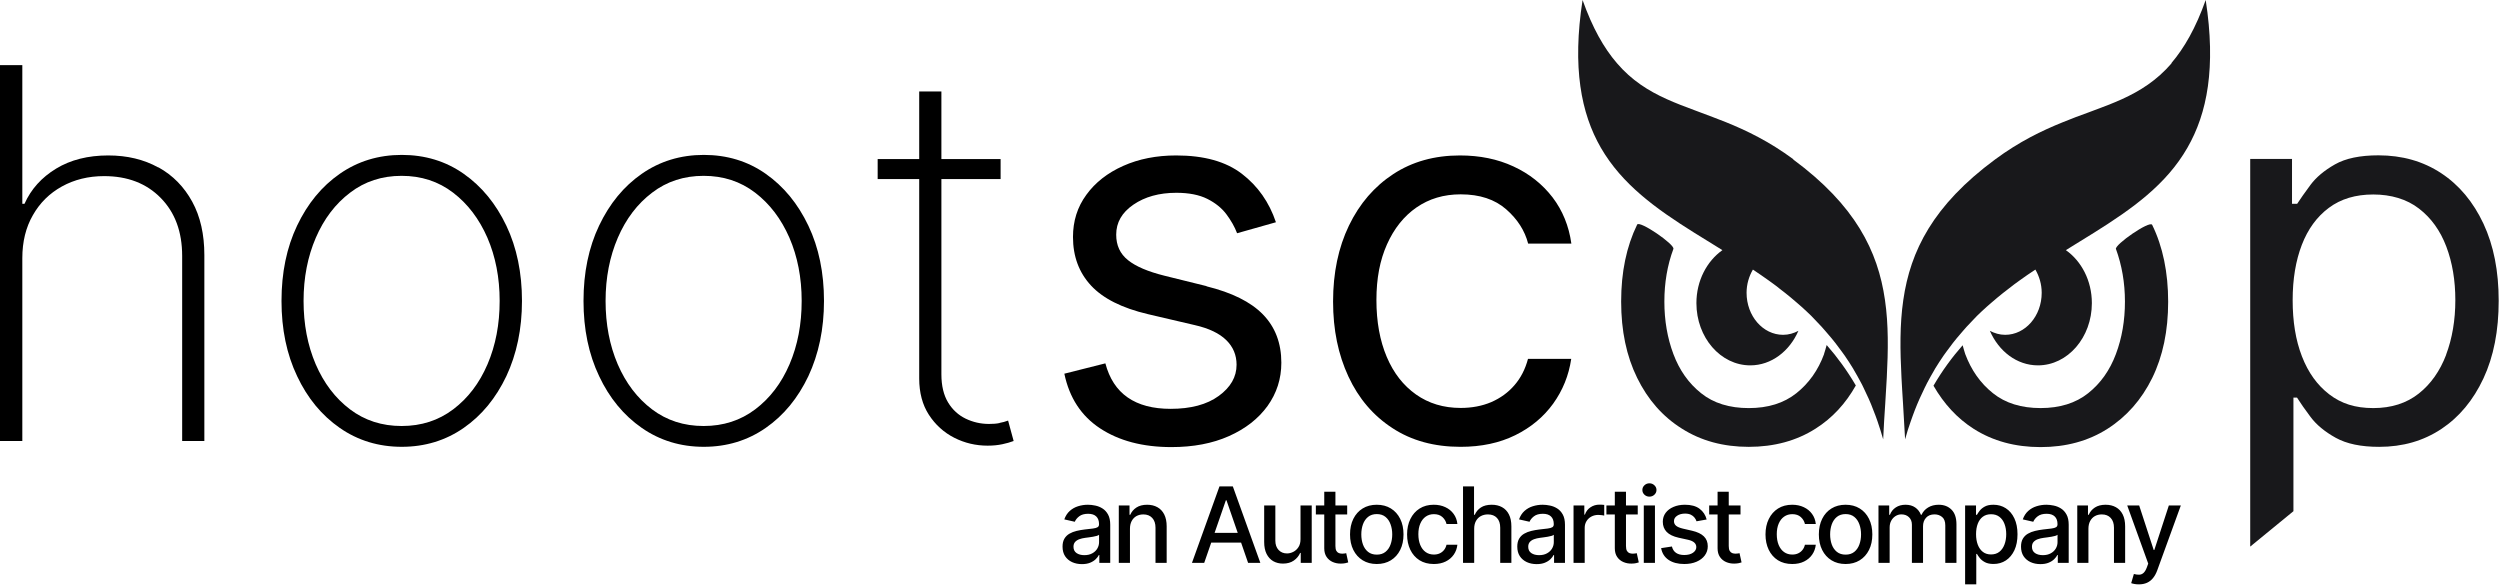
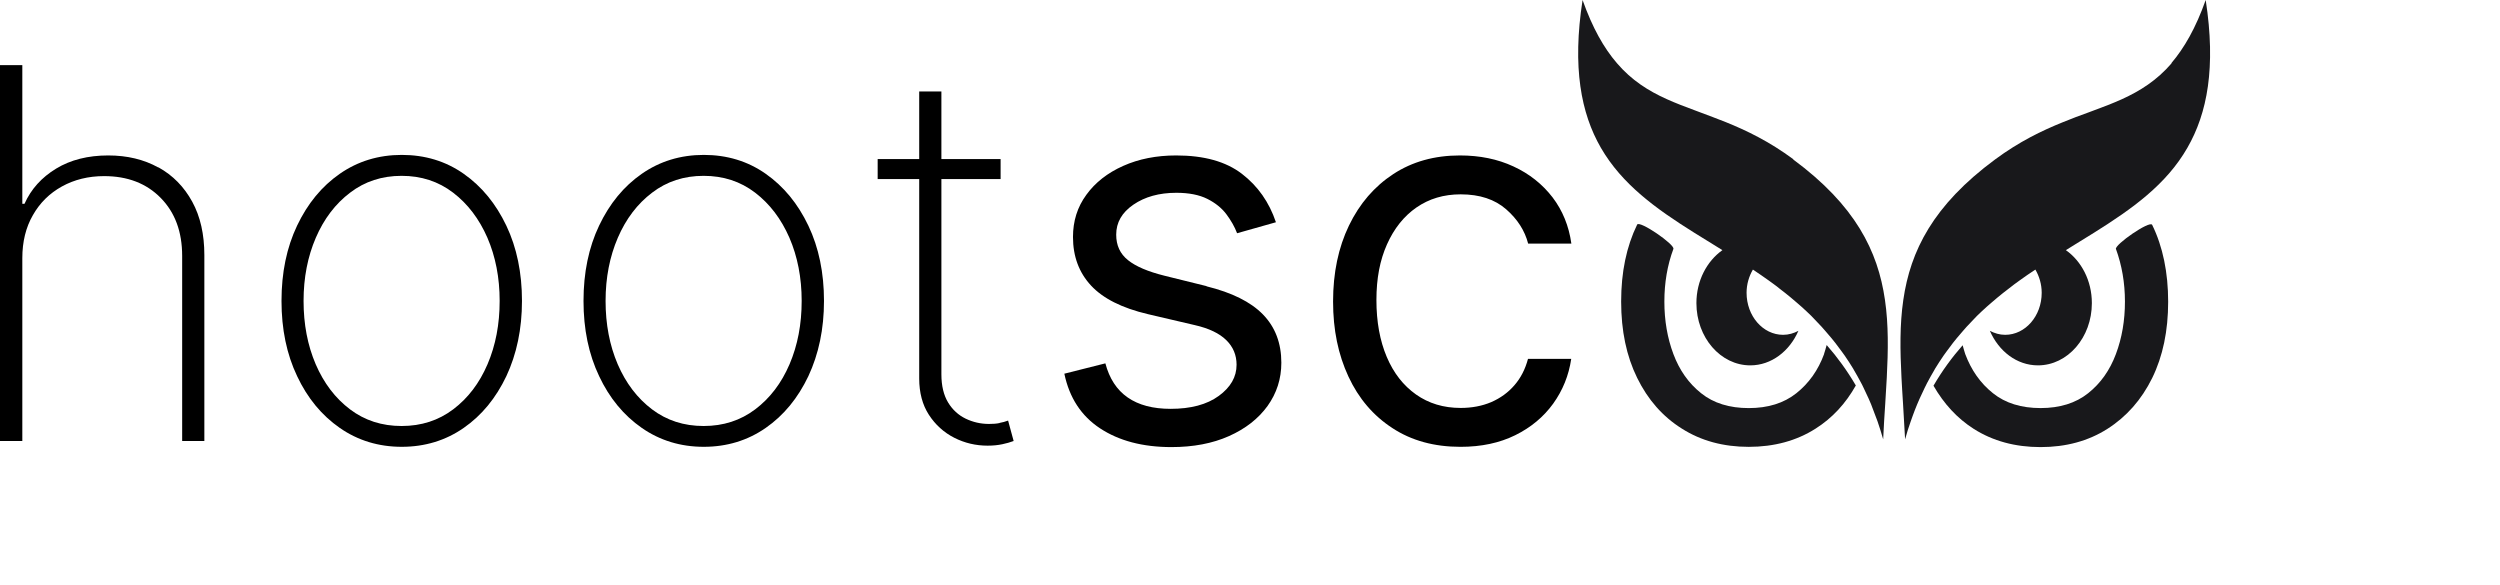
<svg xmlns="http://www.w3.org/2000/svg" width="607" height="142" viewBox="0 0 607 142" fill="none">
  <path d="M38.434 40.659C34.926 38.714 30.885 37.741 26.281 37.741C21.363 37.741 17.134 38.808 13.626 40.941C10.118 43.074 7.549 45.898 5.952 49.475H5.419V15.81H0V107.077H5.419V62.683C5.419 58.699 6.265 55.216 7.988 52.236C9.679 49.255 12.028 46.933 15.036 45.271C18.043 43.608 21.457 42.761 25.278 42.761C30.979 42.761 35.553 44.518 39.03 48.063C42.507 51.608 44.229 56.283 44.229 62.15V107.077H49.617V61.93C49.617 56.91 48.646 52.581 46.673 48.973C44.699 45.365 41.974 42.572 38.466 40.627L38.434 40.659Z" fill="black" />
  <path d="M112.578 42.192C108.193 39.117 103.181 37.611 97.543 37.611C91.904 37.611 86.892 39.149 82.507 42.192C78.122 45.235 74.676 49.439 72.139 54.773C69.602 60.106 68.349 66.193 68.349 73.064C68.349 79.935 69.602 85.99 72.139 91.323C74.645 96.657 78.122 100.861 82.507 103.904C86.892 106.948 91.904 108.485 97.543 108.485C103.181 108.485 108.193 106.948 112.578 103.904C116.963 100.861 120.409 96.657 122.946 91.323C125.452 85.959 126.736 79.872 126.736 73.064C126.736 66.256 125.483 60.138 122.946 54.804C120.409 49.471 116.963 45.267 112.578 42.192ZM118.373 88.437C116.399 93.049 113.612 96.688 110.041 99.386C106.47 102.085 102.304 103.434 97.511 103.434C92.719 103.434 88.552 102.085 84.982 99.386C81.411 96.688 78.623 93.018 76.65 88.437C74.676 83.825 73.705 78.711 73.705 73.064C73.705 67.416 74.707 62.303 76.681 57.722C78.654 53.141 81.442 49.471 85.013 46.773C88.584 44.043 92.75 42.694 97.511 42.694C102.272 42.694 106.438 44.043 110.009 46.773C113.58 49.502 116.337 53.141 118.342 57.722C120.315 62.303 121.317 67.416 121.317 73.064C121.317 78.711 120.346 83.825 118.373 88.437Z" fill="black" />
  <path d="M185.907 42.192C181.521 39.117 176.51 37.611 170.871 37.611C165.233 37.611 160.221 39.149 155.836 42.192C151.451 45.235 148.005 49.439 145.468 54.773C142.93 60.106 141.677 66.193 141.677 73.064C141.677 79.935 142.93 85.99 145.468 91.323C147.974 96.657 151.451 100.861 155.836 103.904C160.221 106.948 165.233 108.485 170.871 108.485C176.51 108.485 181.521 106.948 185.907 103.904C190.292 100.861 193.738 96.657 196.275 91.323C198.781 85.959 200.065 79.872 200.065 73.064C200.065 66.256 198.812 60.138 196.275 54.804C193.738 49.471 190.292 45.267 185.907 42.192ZM191.702 88.437C189.728 93.049 186.941 96.688 183.37 99.386C179.799 102.085 175.633 103.434 170.84 103.434C166.047 103.434 161.881 102.085 158.31 99.386C154.74 96.688 151.952 93.018 149.978 88.437C148.005 83.825 147.034 78.711 147.034 73.064C147.034 67.416 148.036 62.303 150.01 57.722C151.983 53.141 154.771 49.471 158.342 46.773C161.913 44.043 166.079 42.694 170.84 42.694C175.601 42.694 179.767 44.043 183.338 46.773C186.909 49.502 189.666 53.141 191.67 57.722C193.644 62.303 194.646 67.416 194.646 73.064C194.646 78.711 193.675 83.825 191.702 88.437Z" fill="black" />
  <path d="M242.698 102.714C241.977 102.871 241.132 102.934 240.129 102.934C238.124 102.934 236.214 102.495 234.46 101.648C232.705 100.801 231.265 99.483 230.2 97.726C229.135 95.969 228.571 93.679 228.571 90.886V43.48H242.948V38.617H228.571V22.209H223.183V38.617H213.097V43.48H223.183V91.89C223.183 95.341 223.966 98.291 225.532 100.706C227.098 103.122 229.166 105.005 231.703 106.291C234.24 107.577 236.934 108.205 239.785 108.205C241.163 108.205 242.322 108.079 243.356 107.86C244.389 107.64 245.298 107.389 246.112 107.075L244.765 102.118C244.107 102.369 243.418 102.557 242.698 102.683V102.714Z" fill="black" />
  <path d="M292.909 69.461L282.761 66.951C278.72 65.947 275.775 64.692 273.865 63.155C271.954 61.618 271.014 59.578 271.014 56.974C271.014 54.025 272.392 51.609 275.18 49.696C277.968 47.782 281.445 46.809 285.611 46.809C288.681 46.809 291.187 47.311 293.129 48.284C295.071 49.256 296.637 50.511 297.765 52.017C298.892 53.523 299.769 55.061 300.365 56.629L309.793 53.962C308.164 49.099 305.408 45.178 301.524 42.197C297.639 39.217 292.346 37.742 285.58 37.742C280.787 37.742 276.496 38.589 272.706 40.283C268.915 41.978 265.94 44.299 263.778 47.28C261.586 50.26 260.521 53.68 260.521 57.539C260.521 62.277 261.993 66.198 264.906 69.336C267.819 72.473 272.424 74.795 278.688 76.269L290.09 78.936C293.536 79.72 296.073 80.944 297.733 82.576C299.394 84.207 300.239 86.183 300.239 88.568C300.239 91.517 298.798 94.027 295.917 96.129C293.035 98.231 289.119 99.266 284.233 99.266C279.941 99.266 276.464 98.356 273.802 96.505C271.139 94.654 269.354 91.894 268.383 88.223L258.422 90.733C259.644 96.568 262.525 100.992 267.099 104.004C271.672 107.016 277.435 108.553 284.421 108.553C289.714 108.553 294.382 107.675 298.391 105.886C302.401 104.098 305.502 101.682 307.757 98.576C309.981 95.47 311.109 91.988 311.109 88.066C311.109 83.297 309.605 79.375 306.629 76.332C303.654 73.289 299.08 71.03 292.972 69.524L292.909 69.461Z" fill="black" />
  <path d="M343.905 50.386C346.975 48.252 350.546 47.186 354.649 47.186C359.285 47.186 362.95 48.409 365.707 50.825C368.463 53.241 370.217 56.002 371.032 59.139H381.525C380.93 54.872 379.395 51.108 376.952 47.907C374.477 44.707 371.345 42.197 367.461 40.409C363.608 38.621 359.285 37.742 354.461 37.742C348.291 37.742 342.903 39.248 338.298 42.26C333.694 45.272 330.091 49.445 327.523 54.778C324.954 60.112 323.67 66.261 323.67 73.195C323.67 80.128 324.923 86.089 327.397 91.423C329.872 96.756 333.443 100.929 338.079 103.941C342.715 106.984 348.228 108.49 354.618 108.49C359.661 108.49 364.078 107.549 367.899 105.667C371.721 103.784 374.791 101.212 377.108 98.011C379.426 94.78 380.899 91.172 381.494 87.125H371C370.343 89.603 369.246 91.768 367.711 93.525C366.176 95.313 364.297 96.662 362.073 97.635C359.849 98.576 357.374 99.047 354.649 99.047C350.483 99.047 346.881 97.949 343.811 95.784C340.741 93.619 338.361 90.576 336.701 86.654C335.04 82.732 334.195 78.12 334.195 72.85C334.195 67.579 335.04 63.186 336.763 59.327C338.486 55.468 340.867 52.488 343.936 50.355L343.905 50.386Z" fill="black" />
-   <path d="M602.985 54.312C600.51 49.041 597.096 44.931 592.711 42.044C588.325 39.158 583.251 37.715 577.487 37.715C573.039 37.715 569.531 38.436 566.931 39.911C564.331 41.386 562.358 43.048 560.98 44.9C559.601 46.751 558.536 48.288 557.753 49.48H556.5V38.593H546.351V132.715L556.845 124.118V96.541H557.722C558.505 97.796 559.601 99.365 561.011 101.247C562.421 103.129 564.457 104.824 567.119 106.298C569.782 107.773 573.259 108.494 577.675 108.494C583.376 108.494 588.388 107.051 592.742 104.165C597.096 101.278 600.51 97.168 602.985 91.866C605.46 86.564 606.681 80.289 606.681 73.042C606.681 65.794 605.46 59.614 602.985 54.312ZM593.932 86.125C592.429 90.078 590.205 93.247 587.26 95.568C584.316 97.89 580.651 99.082 576.234 99.082C571.818 99.082 568.466 97.984 565.553 95.757C562.64 93.529 560.447 90.486 558.912 86.533C557.377 82.579 556.657 78.03 556.657 72.885C556.657 67.74 557.409 63.285 558.881 59.457C560.353 55.629 562.546 52.617 565.459 50.453C568.372 48.288 571.943 47.221 576.234 47.221C580.526 47.221 584.379 48.351 587.323 50.641C590.267 52.9 592.491 55.974 593.964 59.865C595.436 63.755 596.156 68.085 596.156 72.885C596.156 77.685 595.405 82.172 593.901 86.156L593.932 86.125Z" fill="#18181B" />
  <path d="M442.888 85.97C441.448 89.892 439.192 93.061 436.154 95.476C433.115 97.892 429.263 99.084 424.595 99.084C419.928 99.084 416.044 97.892 413.037 95.476C409.998 93.061 407.774 89.892 406.302 85.97C404.83 82.048 404.109 77.813 404.109 73.232C404.109 68.652 404.83 64.385 406.302 60.432C406.678 59.365 398.064 53.435 397.5 54.533C394.9 59.867 393.616 66.079 393.616 73.201C393.616 80.323 394.9 86.441 397.5 91.743C400.1 97.045 403.702 101.155 408.369 104.073C413.005 107.022 418.424 108.496 424.595 108.496C430.766 108.496 436.185 107.022 440.821 104.073C444.893 101.5 448.12 97.986 450.594 93.594C448.464 89.954 446.083 86.692 443.515 83.774C443.296 84.496 443.139 85.217 442.888 85.907V85.97Z" fill="#18181B" />
-   <path d="M435.436 38.676C429.596 34.358 424.099 31.698 418.977 29.633C416.853 28.788 414.823 28.037 412.825 27.286C412.387 27.129 411.981 26.973 411.575 26.816C409.202 25.94 406.891 25.064 404.673 24.063C400.238 22.06 396.178 19.526 392.587 15.333C389.433 11.672 386.653 6.79 384.248 0C381.718 16.396 383.873 27.505 388.683 35.859C393.836 44.778 402.081 50.691 411.325 56.48C412.856 57.45 414.417 58.389 415.979 59.359C416.728 59.797 417.447 60.267 418.196 60.736C414.449 63.396 411.888 68.121 411.888 73.597C411.888 81.951 417.759 88.71 424.973 88.71C430.095 88.71 434.499 85.268 436.654 80.324C435.529 80.919 434.28 81.294 432.937 81.294C428.034 81.294 424.068 76.726 424.068 71.093C424.068 68.997 424.661 67.088 425.598 65.461C425.598 65.461 425.629 65.461 425.66 65.492C426.941 66.337 428.19 67.213 429.471 68.121C429.877 68.433 430.314 68.715 430.72 69.028C431.188 69.372 431.657 69.716 432.094 70.092C432.563 70.436 433 70.78 433.468 71.156C433.905 71.5 434.343 71.844 434.78 72.22C435.28 72.626 435.748 73.033 436.248 73.471C436.623 73.816 437.029 74.129 437.403 74.473C438.215 75.192 438.996 75.943 439.777 76.694C440.027 76.945 440.277 77.195 440.495 77.445C441.12 78.071 441.713 78.697 442.307 79.354C442.619 79.698 442.931 80.043 443.212 80.387C443.712 80.95 444.212 81.544 444.711 82.139C445.024 82.514 445.305 82.89 445.617 83.266C446.117 83.923 446.617 84.58 447.116 85.268C447.366 85.612 447.616 85.957 447.866 86.301C448.584 87.333 449.271 88.397 449.958 89.524C450.021 89.649 450.083 89.774 450.146 89.868C450.739 90.869 451.332 91.933 451.895 92.997C452.113 93.373 452.301 93.811 452.488 94.186C452.894 95.031 453.3 95.907 453.706 96.783C453.893 97.253 454.112 97.691 454.299 98.16C454.674 99.067 455.049 100.037 455.392 100.976C455.549 101.414 455.705 101.852 455.861 102.29C456.361 103.699 456.798 105.169 457.235 106.671C457.36 103.73 457.547 100.851 457.735 98.035C457.86 95.876 457.985 93.779 458.11 91.714C458.453 85.08 458.547 78.822 457.672 72.846C455.955 60.924 450.458 49.847 435.373 38.707L435.436 38.676Z" fill="#18181B" />
+   <path d="M435.436 38.676C429.596 34.358 424.099 31.698 418.977 29.633C416.853 28.788 414.823 28.037 412.825 27.286C412.387 27.129 411.981 26.973 411.575 26.816C409.202 25.94 406.891 25.064 404.673 24.063C400.238 22.06 396.178 19.526 392.587 15.333C389.433 11.672 386.653 6.79 384.248 0C381.718 16.396 383.873 27.505 388.683 35.859C393.836 44.778 402.081 50.691 411.325 56.48C412.856 57.45 414.417 58.389 415.979 59.359C416.728 59.797 417.447 60.267 418.196 60.736C414.449 63.396 411.888 68.121 411.888 73.597C411.888 81.951 417.759 88.71 424.973 88.71C430.095 88.71 434.499 85.268 436.654 80.324C435.529 80.919 434.28 81.294 432.937 81.294C428.034 81.294 424.068 76.726 424.068 71.093C424.068 68.997 424.661 67.088 425.598 65.461C425.598 65.461 425.629 65.461 425.66 65.492C426.941 66.337 428.19 67.213 429.471 68.121C429.877 68.433 430.314 68.715 430.72 69.028C431.188 69.372 431.657 69.716 432.094 70.092C432.563 70.436 433 70.78 433.468 71.156C433.905 71.5 434.343 71.844 434.78 72.22C435.28 72.626 435.748 73.033 436.248 73.471C436.623 73.816 437.029 74.129 437.403 74.473C438.215 75.192 438.996 75.943 439.777 76.694C440.027 76.945 440.277 77.195 440.495 77.445C441.12 78.071 441.713 78.697 442.307 79.354C442.619 79.698 442.931 80.043 443.212 80.387C443.712 80.95 444.212 81.544 444.711 82.139C445.024 82.514 445.305 82.89 445.617 83.266C446.117 83.923 446.617 84.58 447.116 85.268C447.366 85.612 447.616 85.957 447.866 86.301C448.584 87.333 449.271 88.397 449.958 89.524C450.021 89.649 450.083 89.774 450.146 89.868C450.739 90.869 451.332 91.933 451.895 92.997C452.113 93.373 452.301 93.811 452.488 94.186C452.894 95.031 453.3 95.907 453.706 96.783C453.893 97.253 454.112 97.691 454.299 98.16C455.549 101.414 455.705 101.852 455.861 102.29C456.361 103.699 456.798 105.169 457.235 106.671C457.36 103.73 457.547 100.851 457.735 98.035C457.86 95.876 457.985 93.779 458.11 91.714C458.453 85.08 458.547 78.822 457.672 72.846C455.955 60.924 450.458 49.847 435.373 38.707L435.436 38.676Z" fill="#18181B" />
  <path d="M513.743 60.426C515.184 64.38 515.936 68.646 515.936 73.227C515.936 77.808 515.215 82.043 513.743 85.965C512.271 89.886 510.047 93.055 507.009 95.471C503.97 97.887 500.117 99.079 495.45 99.079C490.783 99.079 486.899 97.887 483.891 95.471C480.853 93.055 478.629 89.886 477.157 85.965C476.906 85.275 476.75 84.522 476.53 83.831C473.962 86.749 471.581 89.981 469.451 93.651C471.957 98.012 475.183 101.558 479.224 104.13C483.86 107.079 489.279 108.554 495.45 108.554C501.621 108.554 507.04 107.079 511.676 104.13C516.312 101.181 519.945 97.071 522.545 91.8C525.145 86.498 526.429 80.317 526.429 73.258C526.429 66.199 525.145 59.893 522.545 54.591C521.981 53.462 513.367 59.422 513.743 60.489V60.426Z" fill="#18181B" />
  <path d="M527.267 15.364C523.645 19.557 519.585 22.091 515.181 24.094C512.964 25.095 510.684 25.972 508.279 26.848C507.873 27.004 507.436 27.161 507.03 27.317C505.031 28.037 503.001 28.788 500.877 29.664C495.755 31.729 490.259 34.389 484.418 38.707C469.334 49.847 463.837 60.924 462.119 72.846C461.245 78.853 461.339 85.08 461.682 91.714C461.776 93.779 461.932 95.907 462.057 98.035C462.244 100.851 462.4 103.73 462.557 106.671C462.963 105.138 463.431 103.699 463.931 102.29C464.087 101.852 464.243 101.414 464.399 100.976C464.743 100.006 465.118 99.067 465.492 98.16C465.68 97.691 465.898 97.221 466.086 96.783C466.492 95.907 466.898 95.031 467.304 94.186C467.491 93.779 467.71 93.373 467.897 92.997C468.459 91.933 469.053 90.869 469.646 89.868C469.709 89.743 469.771 89.618 469.833 89.524C470.489 88.428 471.208 87.365 471.926 86.301C472.176 85.957 472.426 85.612 472.676 85.268C473.175 84.58 473.675 83.923 474.175 83.266C474.487 82.89 474.768 82.514 475.08 82.139C475.58 81.544 476.08 80.95 476.579 80.387C476.892 80.043 477.204 79.698 477.485 79.354C478.078 78.697 478.703 78.071 479.296 77.445C479.546 77.195 479.765 76.945 480.015 76.694C480.796 75.912 481.608 75.192 482.388 74.473C482.763 74.129 483.169 73.816 483.544 73.471C484.044 73.065 484.512 72.626 485.012 72.22C485.449 71.876 485.886 71.5 486.323 71.156C486.761 70.812 487.229 70.436 487.698 70.092C488.166 69.748 488.635 69.372 489.072 69.028C489.478 68.715 489.915 68.433 490.321 68.121C491.57 67.213 492.851 66.337 494.131 65.492C494.131 65.492 494.162 65.492 494.194 65.461C495.131 67.088 495.724 68.997 495.724 71.093C495.724 76.726 491.758 81.294 486.854 81.294C485.511 81.294 484.293 80.919 483.138 80.324C485.293 85.268 489.665 88.71 494.818 88.71C502.033 88.71 507.904 81.951 507.904 73.597C507.904 68.152 505.374 63.396 501.595 60.736C502.345 60.267 503.095 59.828 503.813 59.359C505.374 58.389 506.936 57.45 508.466 56.48C517.711 50.691 525.987 44.809 531.109 35.859C535.918 27.505 538.073 16.396 535.544 0C533.139 6.79 530.328 11.672 527.205 15.333L527.267 15.364Z" fill="#18181B" />
-   <path d="M262.692 136.968C261.809 136.968 261.011 136.805 260.298 136.479C259.585 136.146 259.019 135.666 258.602 135.037C258.191 134.409 257.986 133.638 257.986 132.725C257.986 131.939 258.137 131.292 258.439 130.785C258.741 130.277 259.149 129.875 259.663 129.579C260.177 129.283 260.751 129.059 261.386 128.908C262.021 128.757 262.667 128.642 263.326 128.563C264.16 128.467 264.837 128.388 265.357 128.328C265.877 128.261 266.255 128.155 266.491 128.01C266.726 127.865 266.844 127.629 266.844 127.303V127.24C266.844 126.448 266.621 125.834 266.173 125.399C265.732 124.964 265.073 124.746 264.197 124.746C263.284 124.746 262.565 124.949 262.039 125.354C261.519 125.753 261.159 126.197 260.96 126.686L258.412 126.106C258.714 125.26 259.155 124.577 259.736 124.057C260.322 123.531 260.996 123.15 261.758 122.915C262.519 122.673 263.32 122.552 264.16 122.552C264.717 122.552 265.306 122.618 265.929 122.751C266.557 122.878 267.144 123.114 267.688 123.459C268.238 123.803 268.688 124.296 269.039 124.936C269.389 125.571 269.564 126.396 269.564 127.412V136.66H266.917V134.756H266.808C266.633 135.107 266.37 135.451 266.019 135.79C265.669 136.128 265.218 136.409 264.668 136.633C264.118 136.857 263.459 136.968 262.692 136.968ZM263.281 134.792C264.03 134.792 264.671 134.644 265.203 134.348C265.741 134.052 266.149 133.665 266.427 133.187C266.711 132.704 266.853 132.187 266.853 131.637V129.842C266.757 129.938 266.569 130.029 266.291 130.114C266.019 130.192 265.708 130.262 265.357 130.322C265.007 130.377 264.665 130.428 264.333 130.476C264 130.519 263.722 130.555 263.499 130.585C262.973 130.652 262.492 130.764 262.057 130.921C261.628 131.078 261.283 131.305 261.023 131.601C260.769 131.891 260.642 132.278 260.642 132.761C260.642 133.432 260.89 133.94 261.386 134.285C261.882 134.623 262.513 134.792 263.281 134.792ZM274.354 128.391V136.66H271.643V122.733H274.246V125H274.418C274.738 124.263 275.24 123.67 275.923 123.223C276.612 122.776 277.48 122.552 278.525 122.552C279.474 122.552 280.305 122.751 281.019 123.15C281.732 123.543 282.285 124.13 282.678 124.909C283.071 125.689 283.267 126.653 283.267 127.802V136.66H280.556V128.128C280.556 127.119 280.293 126.33 279.767 125.762C279.242 125.187 278.519 124.9 277.6 124.9C276.972 124.9 276.413 125.036 275.923 125.308C275.439 125.58 275.056 125.979 274.771 126.505C274.493 127.025 274.354 127.654 274.354 128.391ZM292.383 136.66H289.409L296.091 118.091H299.328L306.01 136.66H303.036L297.787 121.464H297.642L292.383 136.66ZM292.881 129.388H302.529V131.746H292.881V129.388ZM315.765 130.884V122.733H318.485V136.66H315.819V134.248H315.674C315.354 134.992 314.84 135.611 314.133 136.107C313.431 136.597 312.558 136.841 311.512 136.841C310.618 136.841 309.826 136.645 309.137 136.252C308.454 135.853 307.916 135.264 307.523 134.484C307.136 133.704 306.942 132.74 306.942 131.592V122.733H309.653V131.265C309.653 132.214 309.916 132.97 310.442 133.532C310.968 134.094 311.651 134.375 312.491 134.375C312.999 134.375 313.504 134.248 314.006 133.994C314.513 133.741 314.933 133.357 315.266 132.843C315.604 132.329 315.771 131.676 315.765 130.884ZM327.096 122.733V124.909H319.489V122.733H327.096ZM321.529 119.397H324.24V132.571C324.24 133.097 324.319 133.493 324.476 133.759C324.633 134.019 324.836 134.197 325.084 134.294C325.337 134.384 325.612 134.43 325.909 134.43C326.126 134.43 326.317 134.415 326.48 134.384C326.643 134.354 326.77 134.33 326.861 134.312L327.35 136.551C327.193 136.612 326.97 136.672 326.679 136.733C326.389 136.799 326.027 136.835 325.591 136.841C324.878 136.854 324.213 136.727 323.597 136.461C322.98 136.195 322.481 135.784 322.101 135.228C321.72 134.671 321.529 133.973 321.529 133.133V119.397ZM334.28 136.941C332.975 136.941 331.835 136.642 330.862 136.044C329.889 135.445 329.133 134.608 328.595 133.532C328.057 132.456 327.788 131.199 327.788 129.76C327.788 128.315 328.057 127.052 328.595 125.97C329.133 124.888 329.889 124.048 330.862 123.45C331.835 122.851 332.975 122.552 334.28 122.552C335.586 122.552 336.725 122.851 337.698 123.45C338.672 124.048 339.427 124.888 339.965 125.97C340.503 127.052 340.772 128.315 340.772 129.76C340.772 131.199 340.503 132.456 339.965 133.532C339.427 134.608 338.672 135.445 337.698 136.044C336.725 136.642 335.586 136.941 334.28 136.941ZM334.289 134.665C335.136 134.665 335.837 134.442 336.393 133.994C336.949 133.547 337.36 132.952 337.626 132.208C337.898 131.465 338.034 130.646 338.034 129.751C338.034 128.863 337.898 128.046 337.626 127.303C337.36 126.553 336.949 125.952 336.393 125.499C335.837 125.045 335.136 124.819 334.289 124.819C333.437 124.819 332.73 125.045 332.168 125.499C331.611 125.952 331.197 126.553 330.925 127.303C330.659 128.046 330.526 128.863 330.526 129.751C330.526 130.646 330.659 131.465 330.925 132.208C331.197 132.952 331.611 133.547 332.168 133.994C332.73 134.442 333.437 134.665 334.289 134.665ZM348.133 136.941C346.785 136.941 345.624 136.636 344.651 136.025C343.684 135.409 342.94 134.56 342.42 133.478C341.901 132.396 341.641 131.156 341.641 129.76C341.641 128.346 341.907 127.097 342.439 126.015C342.971 124.927 343.72 124.078 344.687 123.468C345.654 122.857 346.794 122.552 348.105 122.552C349.163 122.552 350.106 122.748 350.934 123.141C351.763 123.528 352.43 124.072 352.938 124.773C353.452 125.474 353.757 126.294 353.854 127.23H351.215C351.07 126.578 350.738 126.015 350.218 125.544C349.704 125.073 349.015 124.837 348.151 124.837C347.395 124.837 346.733 125.036 346.165 125.435C345.603 125.828 345.165 126.39 344.85 127.122C344.536 127.847 344.379 128.705 344.379 129.697C344.379 130.712 344.533 131.589 344.841 132.326C345.15 133.064 345.585 133.635 346.147 134.04C346.715 134.445 347.383 134.647 348.151 134.647C348.665 134.647 349.13 134.554 349.547 134.366C349.97 134.173 350.324 133.898 350.608 133.541C350.898 133.184 351.101 132.755 351.215 132.254H353.854C353.757 133.154 353.464 133.958 352.974 134.665C352.485 135.373 351.829 135.929 351.007 136.334C350.191 136.739 349.233 136.941 348.133 136.941ZM357.932 128.391V136.66H355.221V118.091H357.896V125H358.068C358.395 124.25 358.893 123.655 359.564 123.214C360.235 122.772 361.112 122.552 362.194 122.552C363.149 122.552 363.983 122.748 364.696 123.141C365.416 123.534 365.972 124.12 366.365 124.9C366.764 125.674 366.963 126.641 366.963 127.802V136.66H364.252V128.128C364.252 127.107 363.989 126.315 363.463 125.753C362.937 125.184 362.206 124.9 361.269 124.9C360.628 124.9 360.054 125.036 359.546 125.308C359.044 125.58 358.649 125.979 358.358 126.505C358.074 127.025 357.932 127.654 357.932 128.391ZM373.102 136.968C372.219 136.968 371.421 136.805 370.708 136.479C369.995 136.146 369.43 135.666 369.012 135.037C368.601 134.409 368.396 133.638 368.396 132.725C368.396 131.939 368.547 131.292 368.849 130.785C369.152 130.277 369.56 129.875 370.073 129.579C370.587 129.283 371.161 129.059 371.796 128.908C372.431 128.757 373.078 128.642 373.736 128.563C374.571 128.467 375.248 128.388 375.767 128.328C376.287 128.261 376.665 128.155 376.901 128.01C377.137 127.865 377.254 127.629 377.254 127.303V127.24C377.254 126.448 377.031 125.834 376.583 125.399C376.142 124.964 375.483 124.746 374.607 124.746C373.694 124.746 372.975 124.949 372.449 125.354C371.929 125.753 371.569 126.197 371.37 126.686L368.822 126.106C369.124 125.26 369.566 124.577 370.146 124.057C370.732 123.531 371.406 123.15 372.168 122.915C372.929 122.673 373.73 122.552 374.571 122.552C375.127 122.552 375.716 122.618 376.339 122.751C376.967 122.878 377.554 123.114 378.098 123.459C378.648 123.803 379.098 124.296 379.449 124.936C379.799 125.571 379.975 126.396 379.975 127.412V136.66H377.327V134.756H377.218C377.043 135.107 376.78 135.451 376.429 135.79C376.079 136.128 375.628 136.409 375.078 136.633C374.528 136.857 373.869 136.968 373.102 136.968ZM373.691 134.792C374.441 134.792 375.081 134.644 375.613 134.348C376.151 134.052 376.559 133.665 376.837 133.187C377.121 132.704 377.263 132.187 377.263 131.637V129.842C377.167 129.938 376.979 130.029 376.701 130.114C376.429 130.192 376.118 130.262 375.767 130.322C375.417 130.377 375.075 130.428 374.743 130.476C374.41 130.519 374.132 130.555 373.909 130.585C373.383 130.652 372.902 130.764 372.467 130.921C372.038 131.078 371.693 131.305 371.433 131.601C371.18 131.891 371.053 132.278 371.053 132.761C371.053 133.432 371.3 133.94 371.796 134.285C372.292 134.623 372.923 134.792 373.691 134.792ZM382.054 136.66V122.733H384.674V124.946H384.819C385.073 124.196 385.52 123.607 386.161 123.177C386.808 122.742 387.539 122.525 388.355 122.525C388.524 122.525 388.724 122.531 388.954 122.543C389.189 122.555 389.374 122.57 389.507 122.588V125.181C389.398 125.151 389.204 125.118 388.926 125.082C388.648 125.039 388.37 125.018 388.092 125.018C387.451 125.018 386.88 125.154 386.378 125.426C385.883 125.692 385.49 126.064 385.2 126.541C384.91 127.013 384.765 127.551 384.765 128.155V136.66H382.054ZM397.645 122.733V124.909H390.037V122.733H397.645ZM392.077 119.397H394.789V132.571C394.789 133.097 394.867 133.493 395.024 133.759C395.181 134.019 395.384 134.197 395.632 134.294C395.886 134.384 396.161 134.43 396.457 134.43C396.674 134.43 396.865 134.415 397.028 134.384C397.191 134.354 397.318 134.33 397.409 134.312L397.898 136.551C397.741 136.612 397.518 136.672 397.228 136.733C396.937 136.799 396.575 136.835 396.139 136.841C395.426 136.854 394.761 136.727 394.145 136.461C393.528 136.195 393.03 135.784 392.649 135.228C392.268 134.671 392.077 133.973 392.077 133.133V119.397ZM399.112 136.66V122.733H401.823V136.66H399.112ZM400.481 120.584C400.009 120.584 399.604 120.427 399.266 120.113C398.933 119.792 398.767 119.412 398.767 118.97C398.767 118.523 398.933 118.142 399.266 117.828C399.604 117.508 400.009 117.347 400.481 117.347C400.952 117.347 401.354 117.508 401.687 117.828C402.025 118.142 402.194 118.523 402.194 118.97C402.194 119.412 402.025 119.792 401.687 120.113C401.354 120.427 400.952 120.584 400.481 120.584ZM414.374 126.133L411.917 126.569C411.814 126.254 411.651 125.955 411.427 125.671C411.21 125.387 410.913 125.154 410.539 124.973C410.164 124.791 409.695 124.701 409.133 124.701C408.366 124.701 407.725 124.873 407.211 125.218C406.697 125.556 406.44 125.994 406.44 126.532C406.44 126.998 406.613 127.373 406.957 127.657C407.302 127.941 407.858 128.173 408.626 128.355L410.838 128.863C412.119 129.159 413.074 129.615 413.703 130.232C414.332 130.848 414.646 131.649 414.646 132.634C414.646 133.469 414.404 134.212 413.921 134.865C413.443 135.512 412.775 136.019 411.917 136.388C411.065 136.757 410.076 136.941 408.952 136.941C407.392 136.941 406.12 136.609 405.135 135.944C404.149 135.273 403.545 134.321 403.321 133.088L405.942 132.689C406.105 133.372 406.44 133.889 406.948 134.239C407.456 134.584 408.118 134.756 408.934 134.756C409.822 134.756 410.533 134.572 411.065 134.203C411.596 133.828 411.862 133.372 411.862 132.834C411.862 132.399 411.699 132.033 411.373 131.737C411.052 131.441 410.56 131.217 409.895 131.066L407.537 130.549C406.238 130.253 405.277 129.781 404.654 129.135C404.038 128.488 403.729 127.669 403.729 126.677C403.729 125.855 403.959 125.136 404.418 124.519C404.878 123.903 405.512 123.422 406.322 123.078C407.132 122.727 408.06 122.552 409.106 122.552C410.611 122.552 411.796 122.878 412.66 123.531C413.525 124.178 414.096 125.045 414.374 126.133ZM422.596 122.733V124.909H414.989V122.733H422.596ZM417.029 119.397H419.74V132.571C419.74 133.097 419.818 133.493 419.976 133.759C420.133 134.019 420.335 134.197 420.583 134.294C420.837 134.384 421.112 134.43 421.408 134.43C421.626 134.43 421.816 134.415 421.979 134.384C422.143 134.354 422.269 134.33 422.36 134.312L422.85 136.551C422.693 136.612 422.469 136.672 422.179 136.733C421.889 136.799 421.526 136.835 421.091 136.841C420.377 136.854 419.713 136.727 419.096 136.461C418.479 136.195 417.981 135.784 417.6 135.228C417.219 134.671 417.029 133.973 417.029 133.133V119.397ZM435.154 136.941C433.806 136.941 432.646 136.636 431.673 136.025C430.706 135.409 429.962 134.56 429.442 133.478C428.922 132.396 428.662 131.156 428.662 129.76C428.662 128.346 428.928 127.097 429.46 126.015C429.992 124.927 430.742 124.078 431.709 123.468C432.676 122.857 433.816 122.552 435.127 122.552C436.185 122.552 437.128 122.748 437.956 123.141C438.784 123.528 439.452 124.072 439.96 124.773C440.474 125.474 440.779 126.294 440.876 127.23H438.237C438.092 126.578 437.76 126.015 437.24 125.544C436.726 125.073 436.037 124.837 435.173 124.837C434.417 124.837 433.755 125.036 433.187 125.435C432.625 125.828 432.186 126.39 431.872 127.122C431.558 127.847 431.401 128.705 431.401 129.697C431.401 130.712 431.555 131.589 431.863 132.326C432.171 133.064 432.607 133.635 433.169 134.04C433.737 134.445 434.405 134.647 435.173 134.647C435.686 134.647 436.152 134.554 436.569 134.366C436.992 134.173 437.346 133.898 437.63 133.541C437.92 133.184 438.122 132.755 438.237 132.254H440.876C440.779 133.154 440.486 133.958 439.996 134.665C439.507 135.373 438.851 135.929 438.029 136.334C437.213 136.739 436.255 136.941 435.154 136.941ZM448.109 136.941C446.804 136.941 445.664 136.642 444.691 136.044C443.718 135.445 442.962 134.608 442.424 133.532C441.886 132.456 441.617 131.199 441.617 129.76C441.617 128.315 441.886 127.052 442.424 125.97C442.962 124.888 443.718 124.048 444.691 123.45C445.664 122.851 446.804 122.552 448.109 122.552C449.415 122.552 450.554 122.851 451.528 123.45C452.501 124.048 453.256 124.888 453.794 125.97C454.332 127.052 454.601 128.315 454.601 129.76C454.601 131.199 454.332 132.456 453.794 133.532C453.256 134.608 452.501 135.445 451.528 136.044C450.554 136.642 449.415 136.941 448.109 136.941ZM448.118 134.665C448.965 134.665 449.666 134.442 450.222 133.994C450.778 133.547 451.189 132.952 451.455 132.208C451.727 131.465 451.863 130.646 451.863 129.751C451.863 128.863 451.727 128.046 451.455 127.303C451.189 126.553 450.778 125.952 450.222 125.499C449.666 125.045 448.965 124.819 448.118 124.819C447.266 124.819 446.559 125.045 445.997 125.499C445.441 125.952 445.027 126.553 444.755 127.303C444.489 128.046 444.356 128.863 444.356 129.751C444.356 130.646 444.489 131.465 444.755 132.208C445.027 132.952 445.441 133.547 445.997 133.994C446.559 134.442 447.266 134.665 448.118 134.665ZM456.095 136.66V122.733H458.698V125H458.87C459.16 124.232 459.635 123.634 460.293 123.205C460.952 122.769 461.741 122.552 462.66 122.552C463.591 122.552 464.371 122.769 464.999 123.205C465.634 123.64 466.102 124.238 466.405 125H466.55C466.882 124.256 467.411 123.664 468.136 123.223C468.862 122.776 469.726 122.552 470.73 122.552C471.993 122.552 473.024 122.948 473.821 123.74C474.625 124.532 475.027 125.725 475.027 127.321V136.66H472.316V127.575C472.316 126.632 472.059 125.949 471.546 125.526C471.032 125.103 470.418 124.891 469.705 124.891C468.823 124.891 468.136 125.163 467.647 125.707C467.157 126.245 466.912 126.937 466.912 127.784V136.66H464.21V127.403C464.21 126.647 463.975 126.04 463.503 125.58C463.032 125.121 462.418 124.891 461.663 124.891C461.149 124.891 460.674 125.027 460.239 125.299C459.81 125.565 459.462 125.937 459.196 126.414C458.936 126.892 458.806 127.445 458.806 128.074V136.66H456.095ZM477.129 141.883V122.733H479.777V124.991H480.003C480.16 124.701 480.387 124.365 480.683 123.984C480.979 123.604 481.391 123.271 481.916 122.987C482.442 122.697 483.137 122.552 484.002 122.552C485.126 122.552 486.13 122.836 487.012 123.404C487.895 123.972 488.587 124.791 489.088 125.861C489.596 126.931 489.85 128.219 489.85 129.724C489.85 131.229 489.599 132.52 489.098 133.596C488.596 134.665 487.907 135.491 487.03 136.071C486.154 136.645 485.153 136.932 484.029 136.932C483.183 136.932 482.491 136.79 481.953 136.506C481.421 136.222 481.004 135.889 480.701 135.509C480.399 135.128 480.166 134.789 480.003 134.493H479.84V141.883H477.129ZM479.786 129.697C479.786 130.676 479.928 131.534 480.212 132.272C480.496 133.009 480.907 133.586 481.445 134.004C481.983 134.415 482.642 134.62 483.422 134.62C484.232 134.62 484.909 134.405 485.453 133.976C485.997 133.541 486.408 132.952 486.686 132.208C486.97 131.465 487.112 130.628 487.112 129.697C487.112 128.778 486.973 127.953 486.695 127.221C486.423 126.49 486.012 125.913 485.462 125.49C484.918 125.066 484.238 124.855 483.422 124.855C482.636 124.855 481.971 125.057 481.427 125.462C480.889 125.867 480.481 126.433 480.203 127.158C479.925 127.883 479.786 128.73 479.786 129.697ZM495.409 136.968C494.526 136.968 493.728 136.805 493.015 136.479C492.302 136.146 491.736 135.666 491.319 135.037C490.908 134.409 490.703 133.638 490.703 132.725C490.703 131.939 490.854 131.292 491.156 130.785C491.458 130.277 491.866 129.875 492.38 129.579C492.894 129.283 493.468 129.059 494.103 128.908C494.738 128.757 495.384 128.642 496.043 128.563C496.877 128.467 497.554 128.388 498.074 128.328C498.594 128.261 498.972 128.155 499.208 128.01C499.443 127.865 499.561 127.629 499.561 127.303V127.24C499.561 126.448 499.338 125.834 498.89 125.399C498.449 124.964 497.79 124.746 496.914 124.746C496.001 124.746 495.282 124.949 494.756 125.354C494.236 125.753 493.876 126.197 493.677 126.686L491.129 126.106C491.431 125.26 491.872 124.577 492.453 124.057C493.039 123.531 493.713 123.15 494.475 122.915C495.236 122.673 496.037 122.552 496.877 122.552C497.433 122.552 498.023 122.618 498.645 122.751C499.274 122.878 499.86 123.114 500.404 123.459C500.955 123.803 501.405 124.296 501.755 124.936C502.106 125.571 502.281 126.396 502.281 127.412V136.66H499.634V134.756H499.525C499.35 135.107 499.087 135.451 498.736 135.79C498.386 136.128 497.935 136.409 497.385 136.633C496.835 136.857 496.176 136.968 495.409 136.968ZM495.998 134.792C496.747 134.792 497.388 134.644 497.92 134.348C498.458 134.052 498.866 133.665 499.144 133.187C499.428 132.704 499.57 132.187 499.57 131.637V129.842C499.474 129.938 499.286 130.029 499.008 130.114C498.736 130.192 498.425 130.262 498.074 130.322C497.724 130.377 497.382 130.428 497.05 130.476C496.717 130.519 496.439 130.555 496.215 130.585C495.69 130.652 495.209 130.764 494.774 130.921C494.345 131.078 494 131.305 493.74 131.601C493.486 131.891 493.359 132.278 493.359 132.761C493.359 133.432 493.607 133.94 494.103 134.285C494.599 134.623 495.23 134.792 495.998 134.792ZM507.071 128.391V136.66H504.36V122.733H506.963V125H507.135C507.455 124.263 507.957 123.67 508.64 123.223C509.329 122.776 510.196 122.552 511.242 122.552C512.191 122.552 513.022 122.751 513.736 123.15C514.449 123.543 515.002 124.13 515.395 124.909C515.788 125.689 515.984 126.653 515.984 127.802V136.66H513.273V128.128C513.273 127.119 513.01 126.33 512.484 125.762C511.958 125.187 511.236 124.9 510.317 124.9C509.689 124.9 509.13 125.036 508.64 125.308C508.156 125.58 507.773 125.979 507.488 126.505C507.21 127.025 507.071 127.654 507.071 128.391ZM519.303 141.883C518.898 141.883 518.529 141.85 518.197 141.783C517.864 141.723 517.617 141.656 517.453 141.584L518.106 139.362C518.602 139.495 519.043 139.553 519.43 139.534C519.817 139.516 520.158 139.371 520.455 139.099C520.757 138.827 521.023 138.383 521.253 137.766L521.588 136.841L516.492 122.733H519.394L522.921 133.541H523.066L526.593 122.733H529.504L523.764 138.519C523.498 139.244 523.16 139.858 522.749 140.36C522.338 140.867 521.848 141.248 521.28 141.502C520.712 141.756 520.053 141.883 519.303 141.883Z" fill="black" />
</svg>